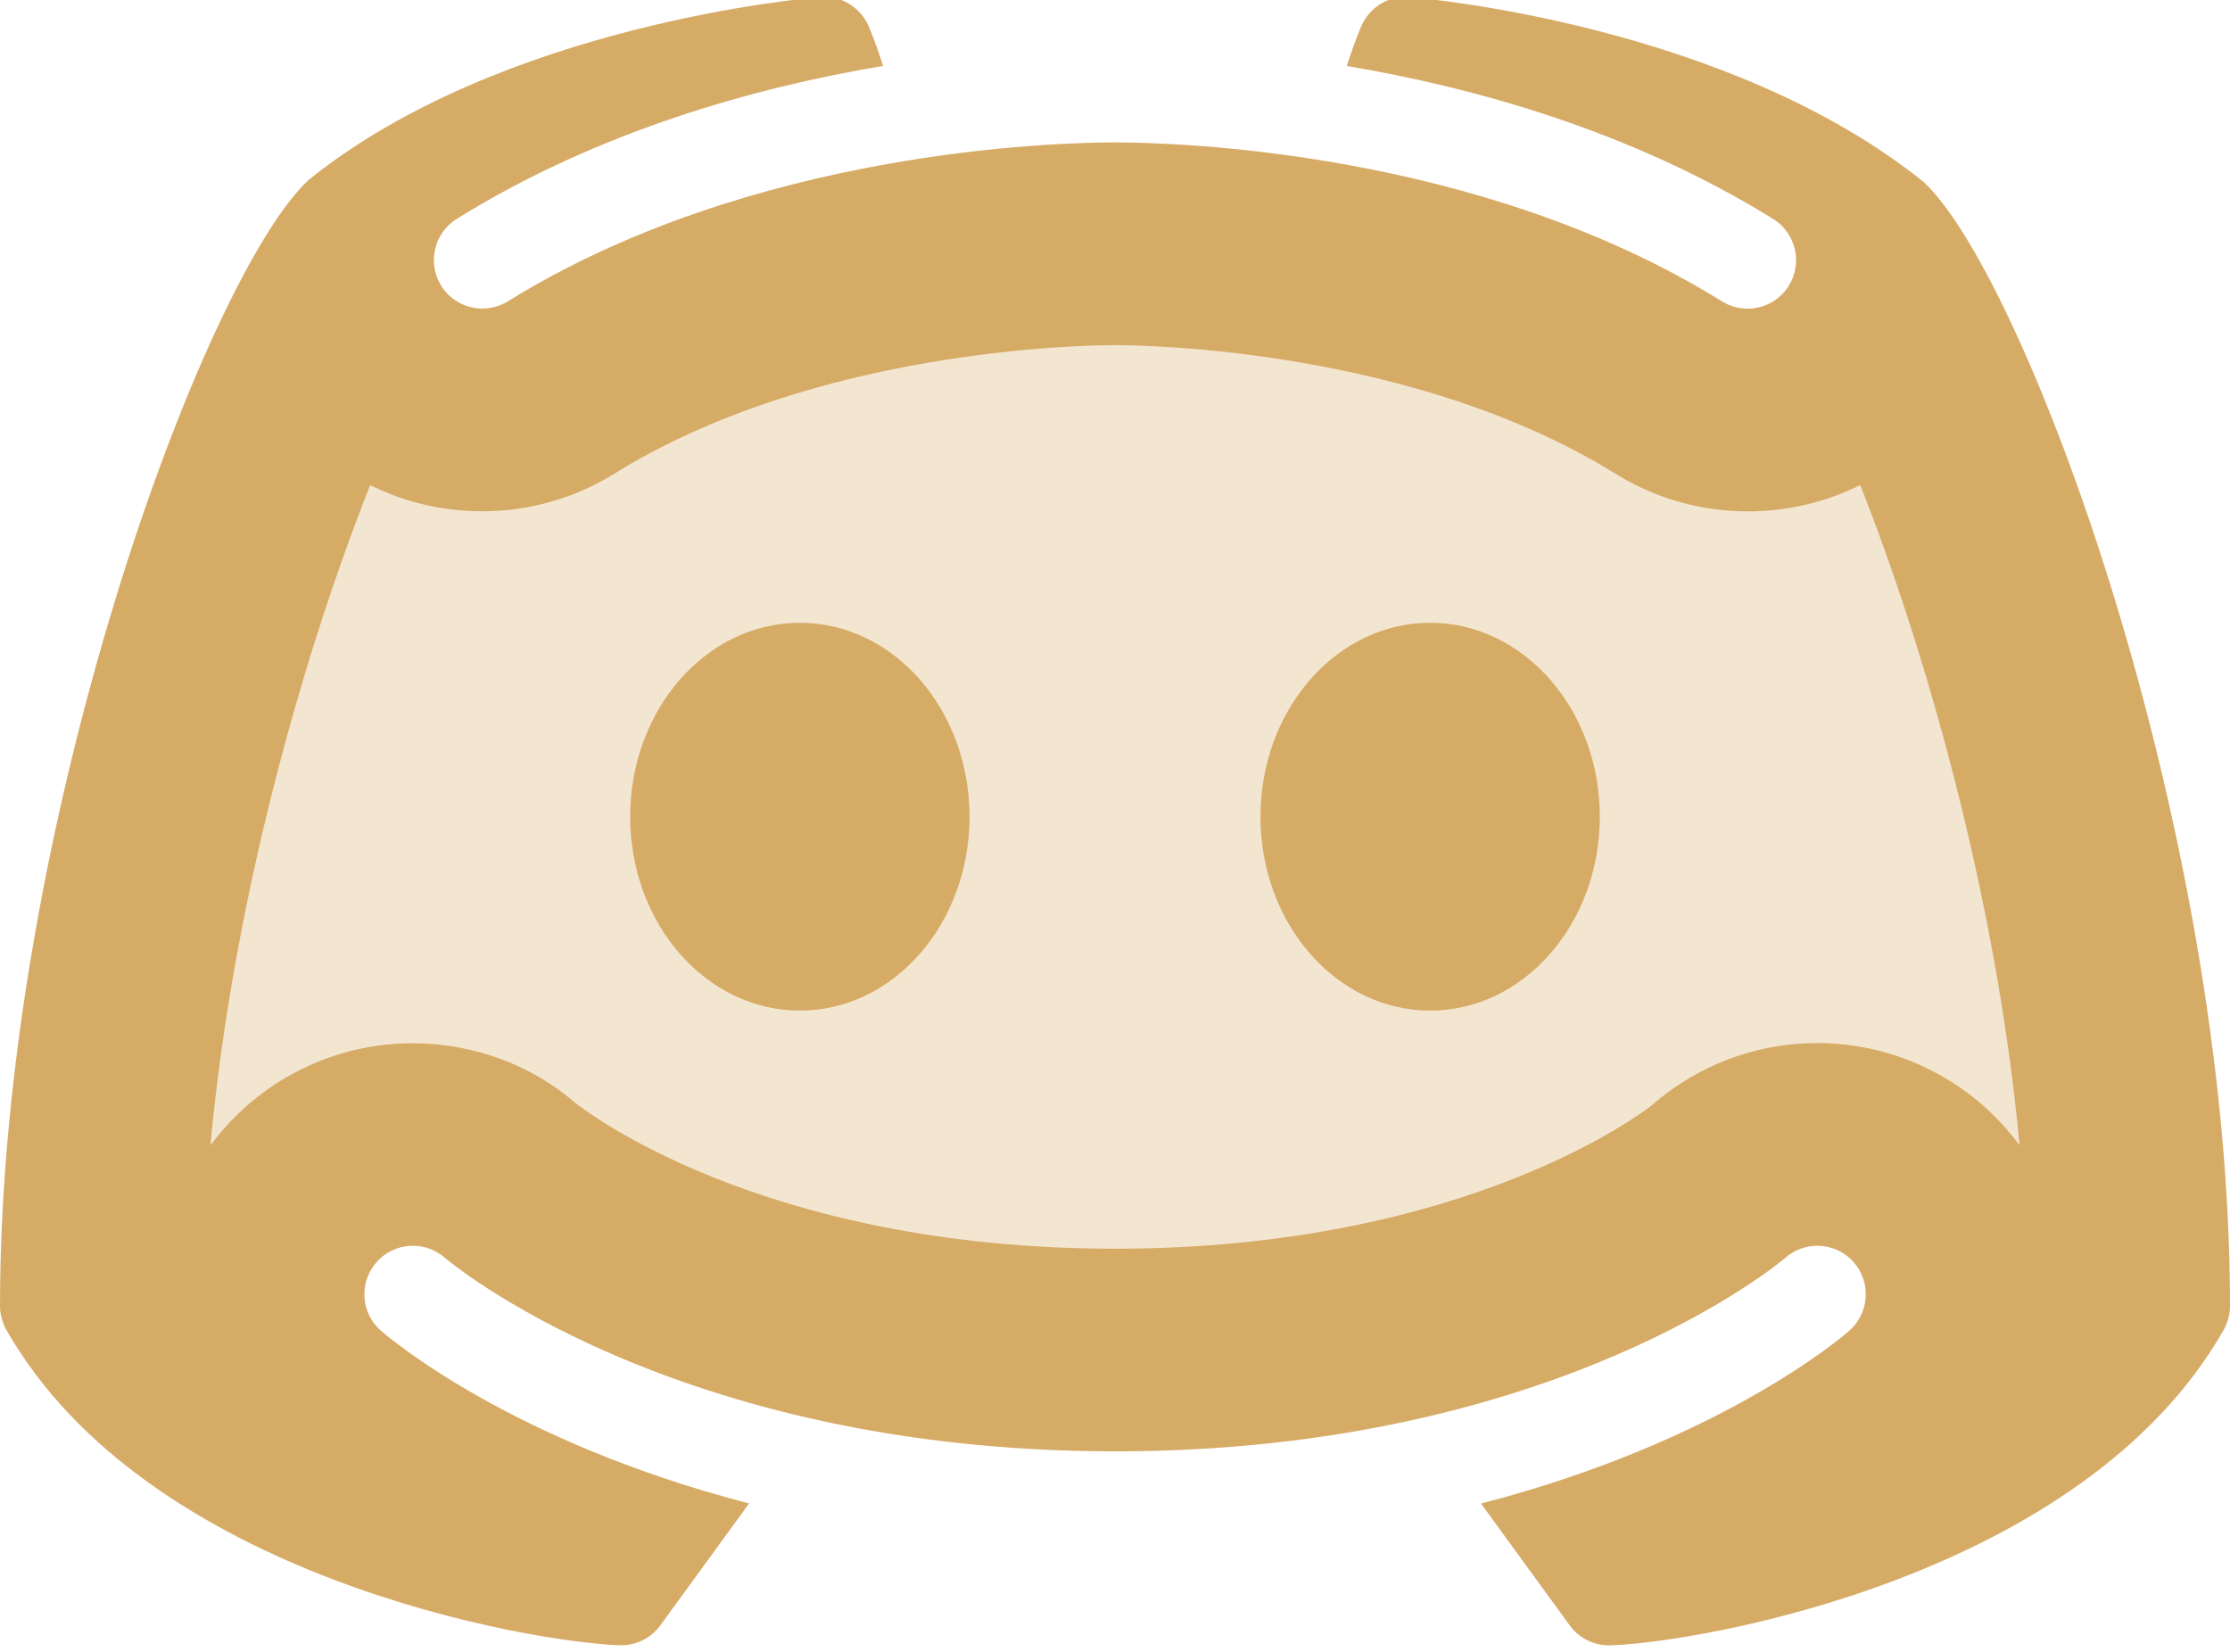
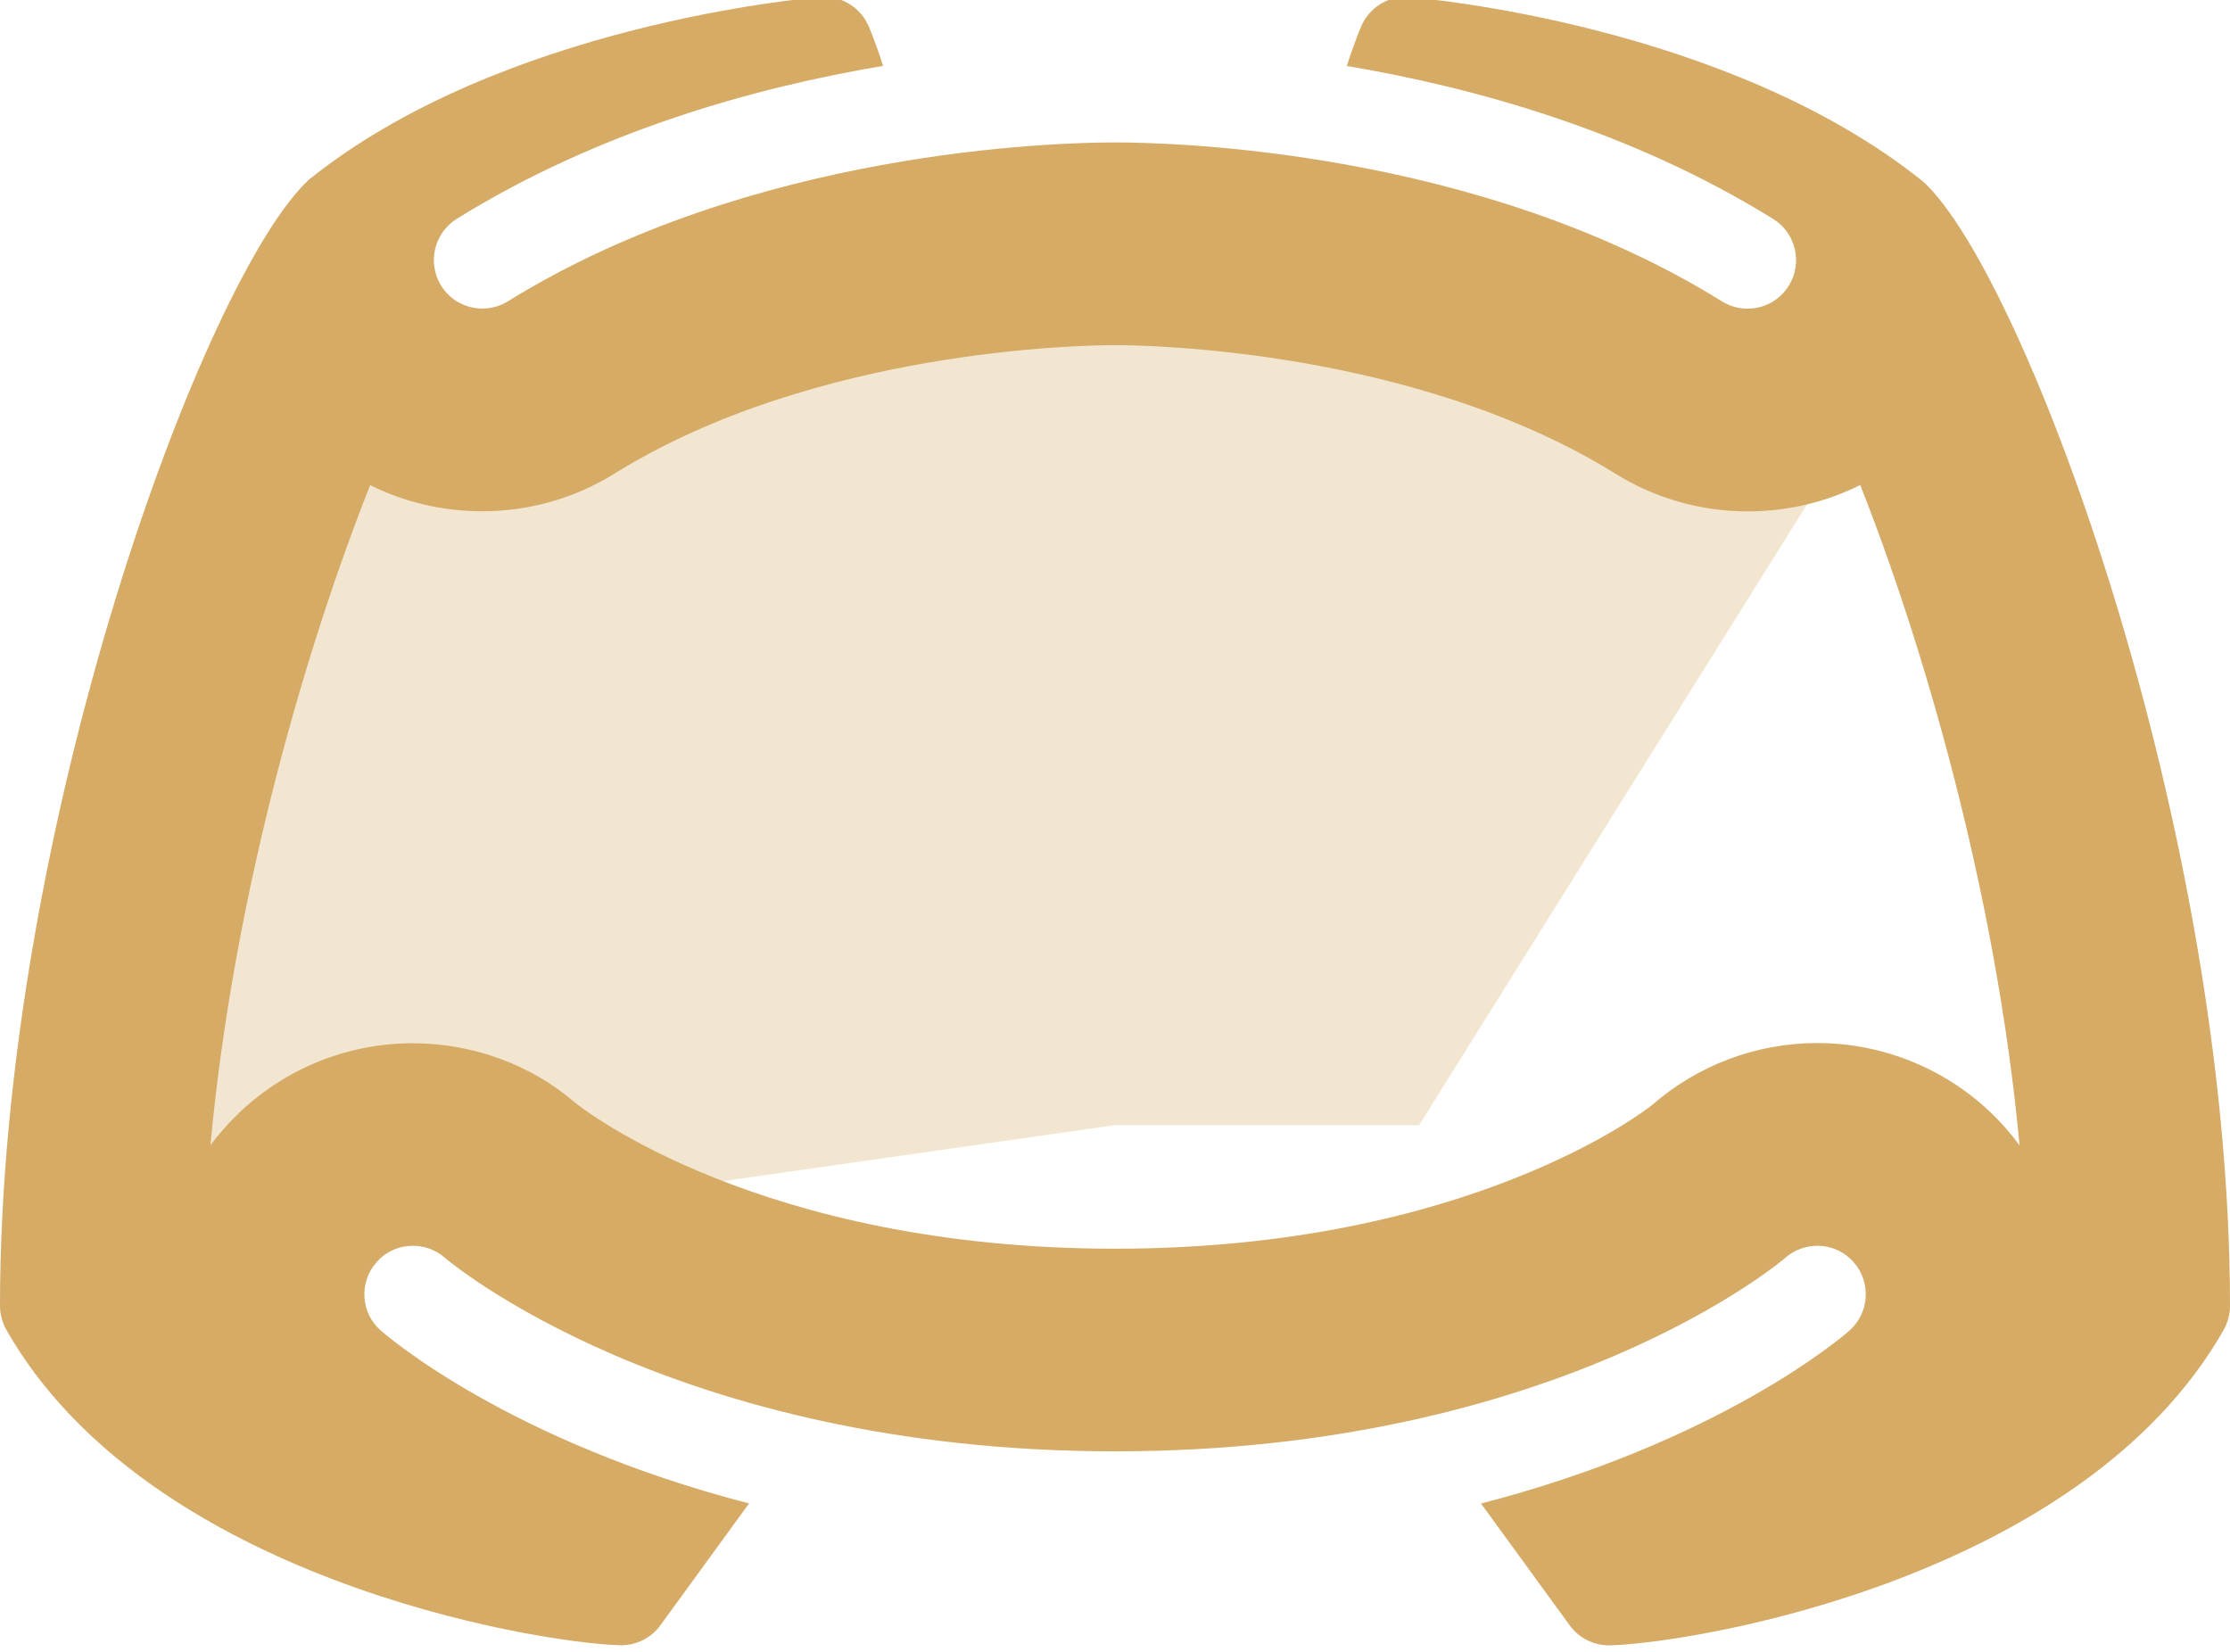
<svg xmlns="http://www.w3.org/2000/svg" fill="#d6ab66" height="16.3" preserveAspectRatio="xMidYMid meet" version="1" viewBox="1.0 3.9 22.0 16.3" width="22" zoomAndPan="magnify">
  <g id="change1_1">
-     <path d="M20,7l-2,1l-6-2L6,8L4,7l-2,9h3c0,0,4,1,7,1s7-1,7-1h3L20,7z" fill="inherit" opacity="0.3" />
+     <path d="M20,7l-2,1l-6-2L6,8L4,7l-2,9h3s7-1,7-1h3L20,7z" fill="inherit" opacity="0.3" />
  </g>
  <g id="change1_2">
    <path d="M1,16.783c0,0.083,0.022,0.164,0.063,0.237c1.391,2.443,5.184,3.083,6.05,3.111c0.005,0,0.01,0,0.015,0c0.153,0,0.297-0.073,0.387-0.197l0.875-1.202c-2.359-0.61-3.564-1.645-3.634-1.706c-0.198-0.174-0.216-0.475-0.042-0.673c0.094-0.108,0.226-0.163,0.359-0.163c0.112,0,0.225,0.039,0.315,0.118c0.022,0.019,2.242,1.91,6.613,1.91c4.364,0,6.583-1.883,6.612-1.909c0.091-0.08,0.204-0.119,0.316-0.119c0.132,0,0.264,0.055,0.358,0.162c0.175,0.198,0.156,0.5-0.042,0.675c-0.069,0.062-1.275,1.096-3.634,1.706l0.875,1.202c0.09,0.124,0.234,0.197,0.387,0.197c0.005,0,0.01,0,0.015,0c0.864-0.027,4.658-0.667,6.049-3.111C22.978,16.947,23,16.866,23,16.783c0-4.71-2.015-10.158-3.024-11.089c-1.93-1.552-4.941-1.812-5.069-1.822c-0.015-0.002-0.03-0.002-0.045-0.002c-0.185,0-0.353,0.112-0.43,0.283c-0.005,0.012-0.071,0.163-0.145,0.398c1.26,0.212,2.806,0.641,4.206,1.509c0.224,0.139,0.294,0.434,0.154,0.659c-0.09,0.146-0.247,0.226-0.407,0.226c-0.086,0-0.173-0.023-0.252-0.072C15.585,5.38,12.578,5.305,12,5.305c-0.578,0-3.584,0.076-5.99,1.568C5.932,6.921,5.845,6.944,5.759,6.944c-0.16,0-0.317-0.08-0.407-0.226c-0.139-0.225-0.07-0.519,0.154-0.659c1.4-0.869,2.947-1.297,4.206-1.509C9.638,4.315,9.572,4.164,9.567,4.152C9.489,3.98,9.318,3.869,9.132,3.869c-0.013,0-0.027,0.001-0.04,0.002c-0.128,0.01-3.139,0.27-5.044,1.801C3.015,6.625,1,12.073,1,16.783z M3.076,15.198c0.233-2.513,0.959-4.959,1.576-6.512c0.337,0.168,0.714,0.258,1.106,0.258c0.463,0,0.915-0.129,1.308-0.374C9.05,7.34,11.704,7.305,12,7.305c0.296,0,2.95,0.036,4.935,1.267c0.392,0.244,0.844,0.373,1.306,0.373c0.394,0,0.773-0.091,1.111-0.26c0.614,1.551,1.338,4.003,1.572,6.514c-0.044-0.059-0.09-0.116-0.139-0.172c-0.468-0.531-1.146-0.837-1.857-0.837c-0.602,0-1.182,0.219-1.635,0.616c-0.038,0.029-1.789,1.413-5.293,1.413c-3.505,0-5.258-1.385-5.331-1.444c-0.424-0.368-1.001-0.583-1.598-0.583c-0.715,0-1.395,0.309-1.865,0.847C3.16,15.09,3.117,15.143,3.076,15.198z" fill="inherit" />
  </g>
  <g id="change1_3">
-     <path d="M8.891 10.044c-.924 0-1.674.857-1.674 1.913 0 1.056.749 1.913 1.674 1.913s1.674-.857 1.674-1.913C10.565 10.9 9.816 10.044 8.891 10.044L8.891 10.044zM15.109 10.044c-.924 0-1.674.857-1.674 1.913 0 1.056.749 1.913 1.674 1.913s1.674-.857 1.674-1.913C16.783 10.9 16.033 10.044 15.109 10.044L15.109 10.044z" fill="inherit" />
-   </g>
+     </g>
</svg>